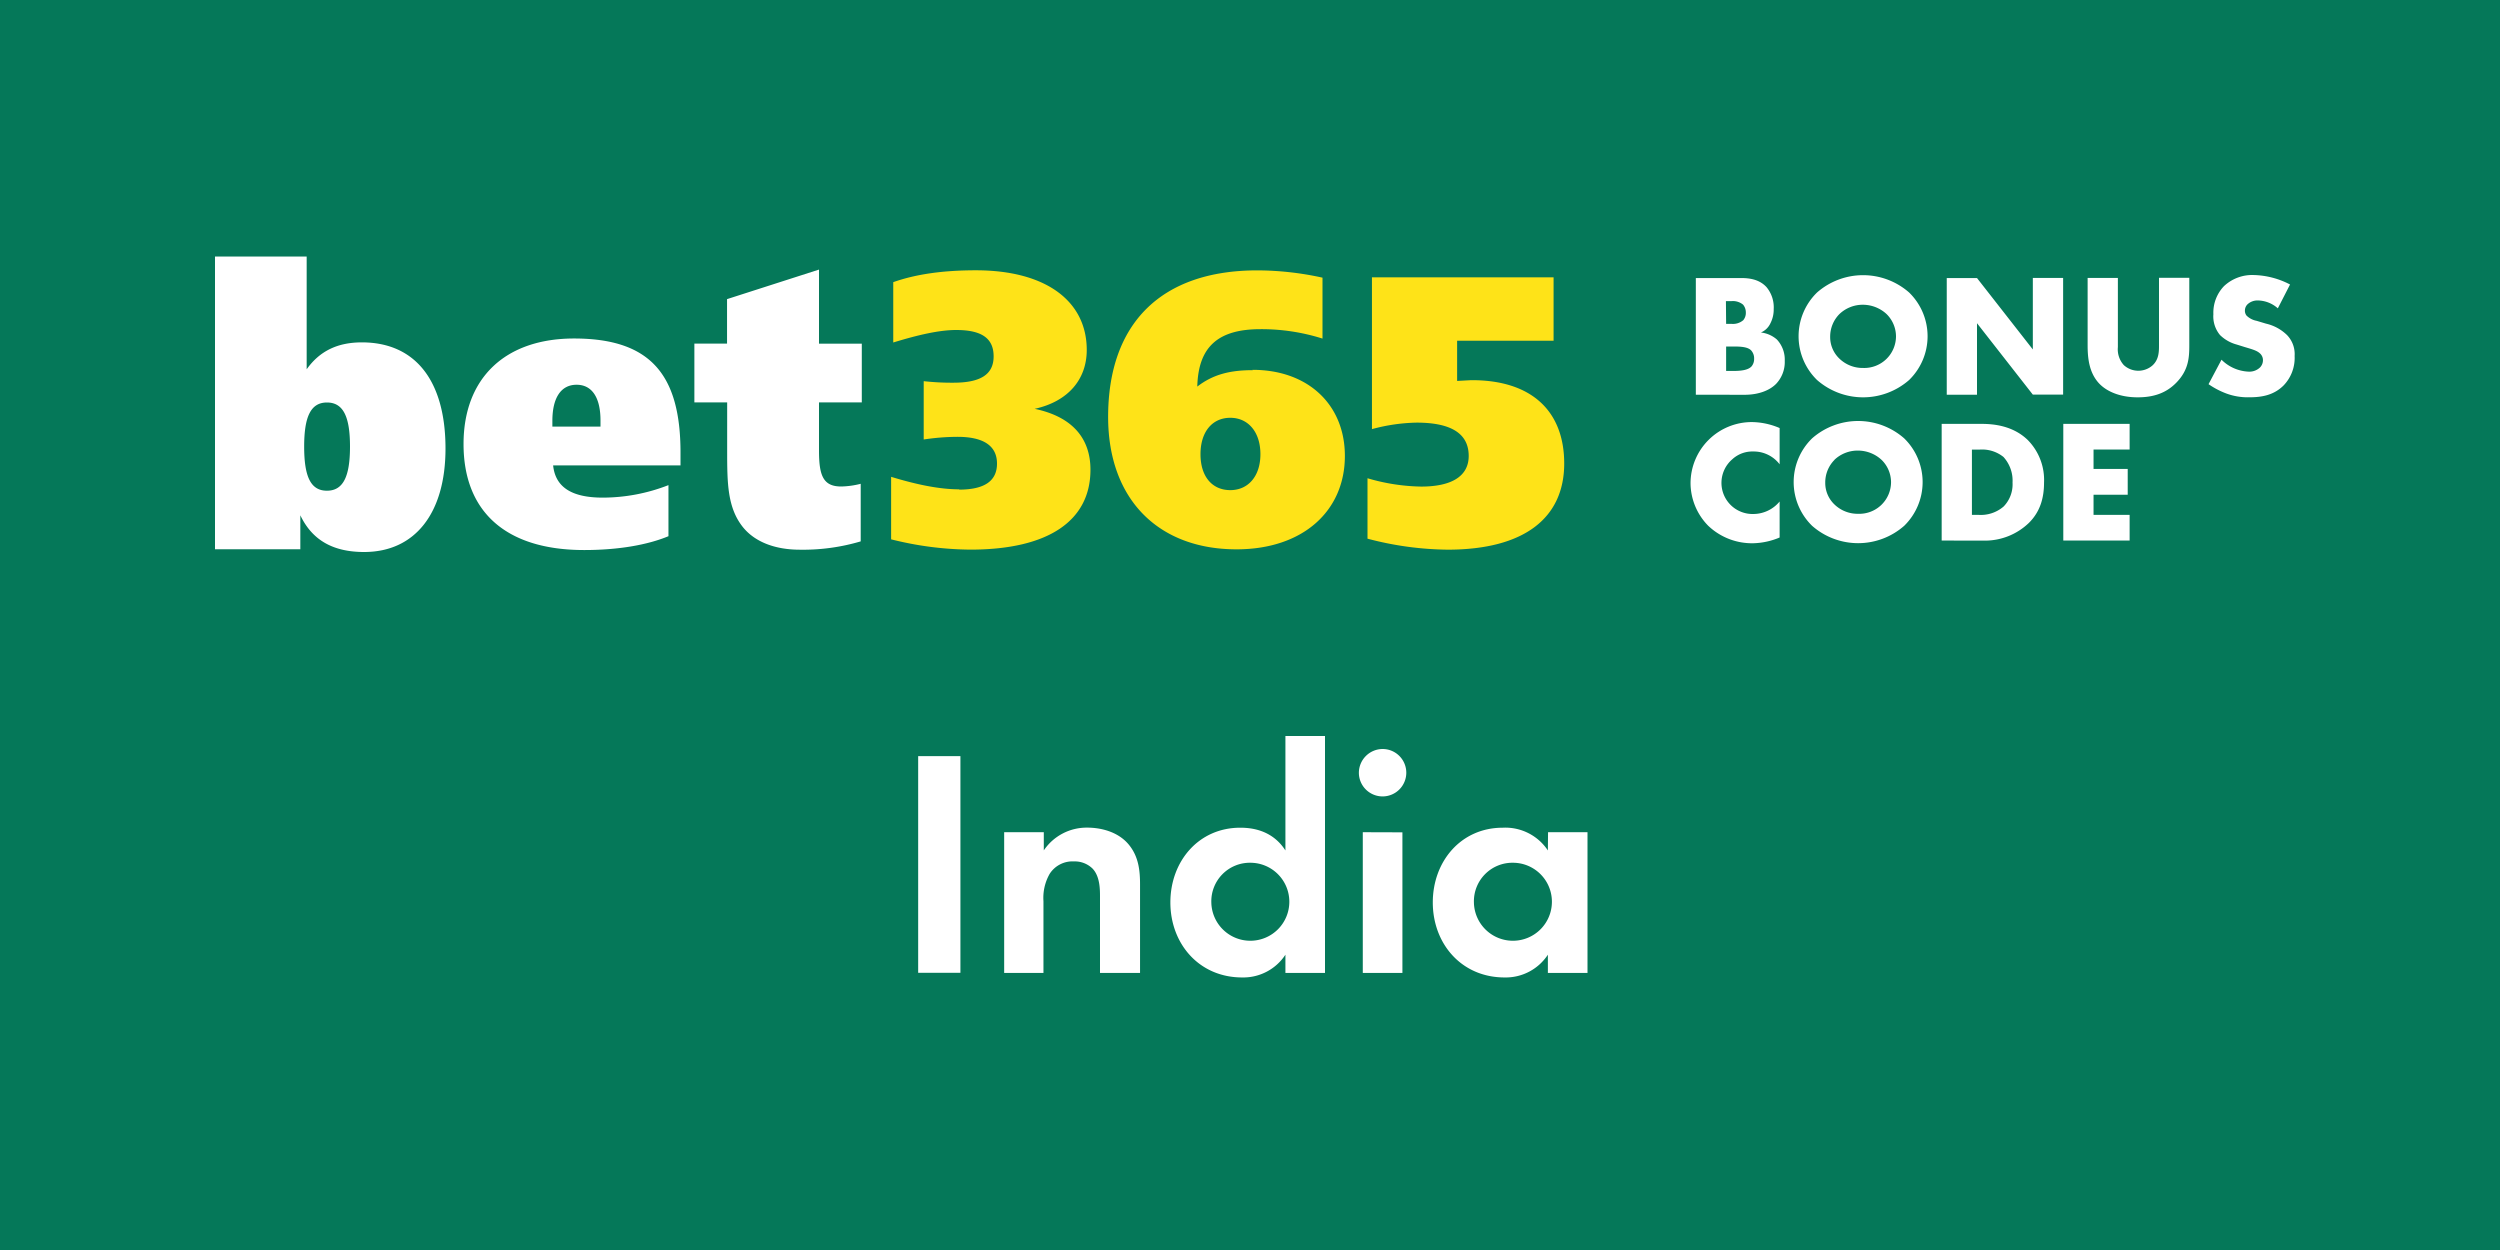
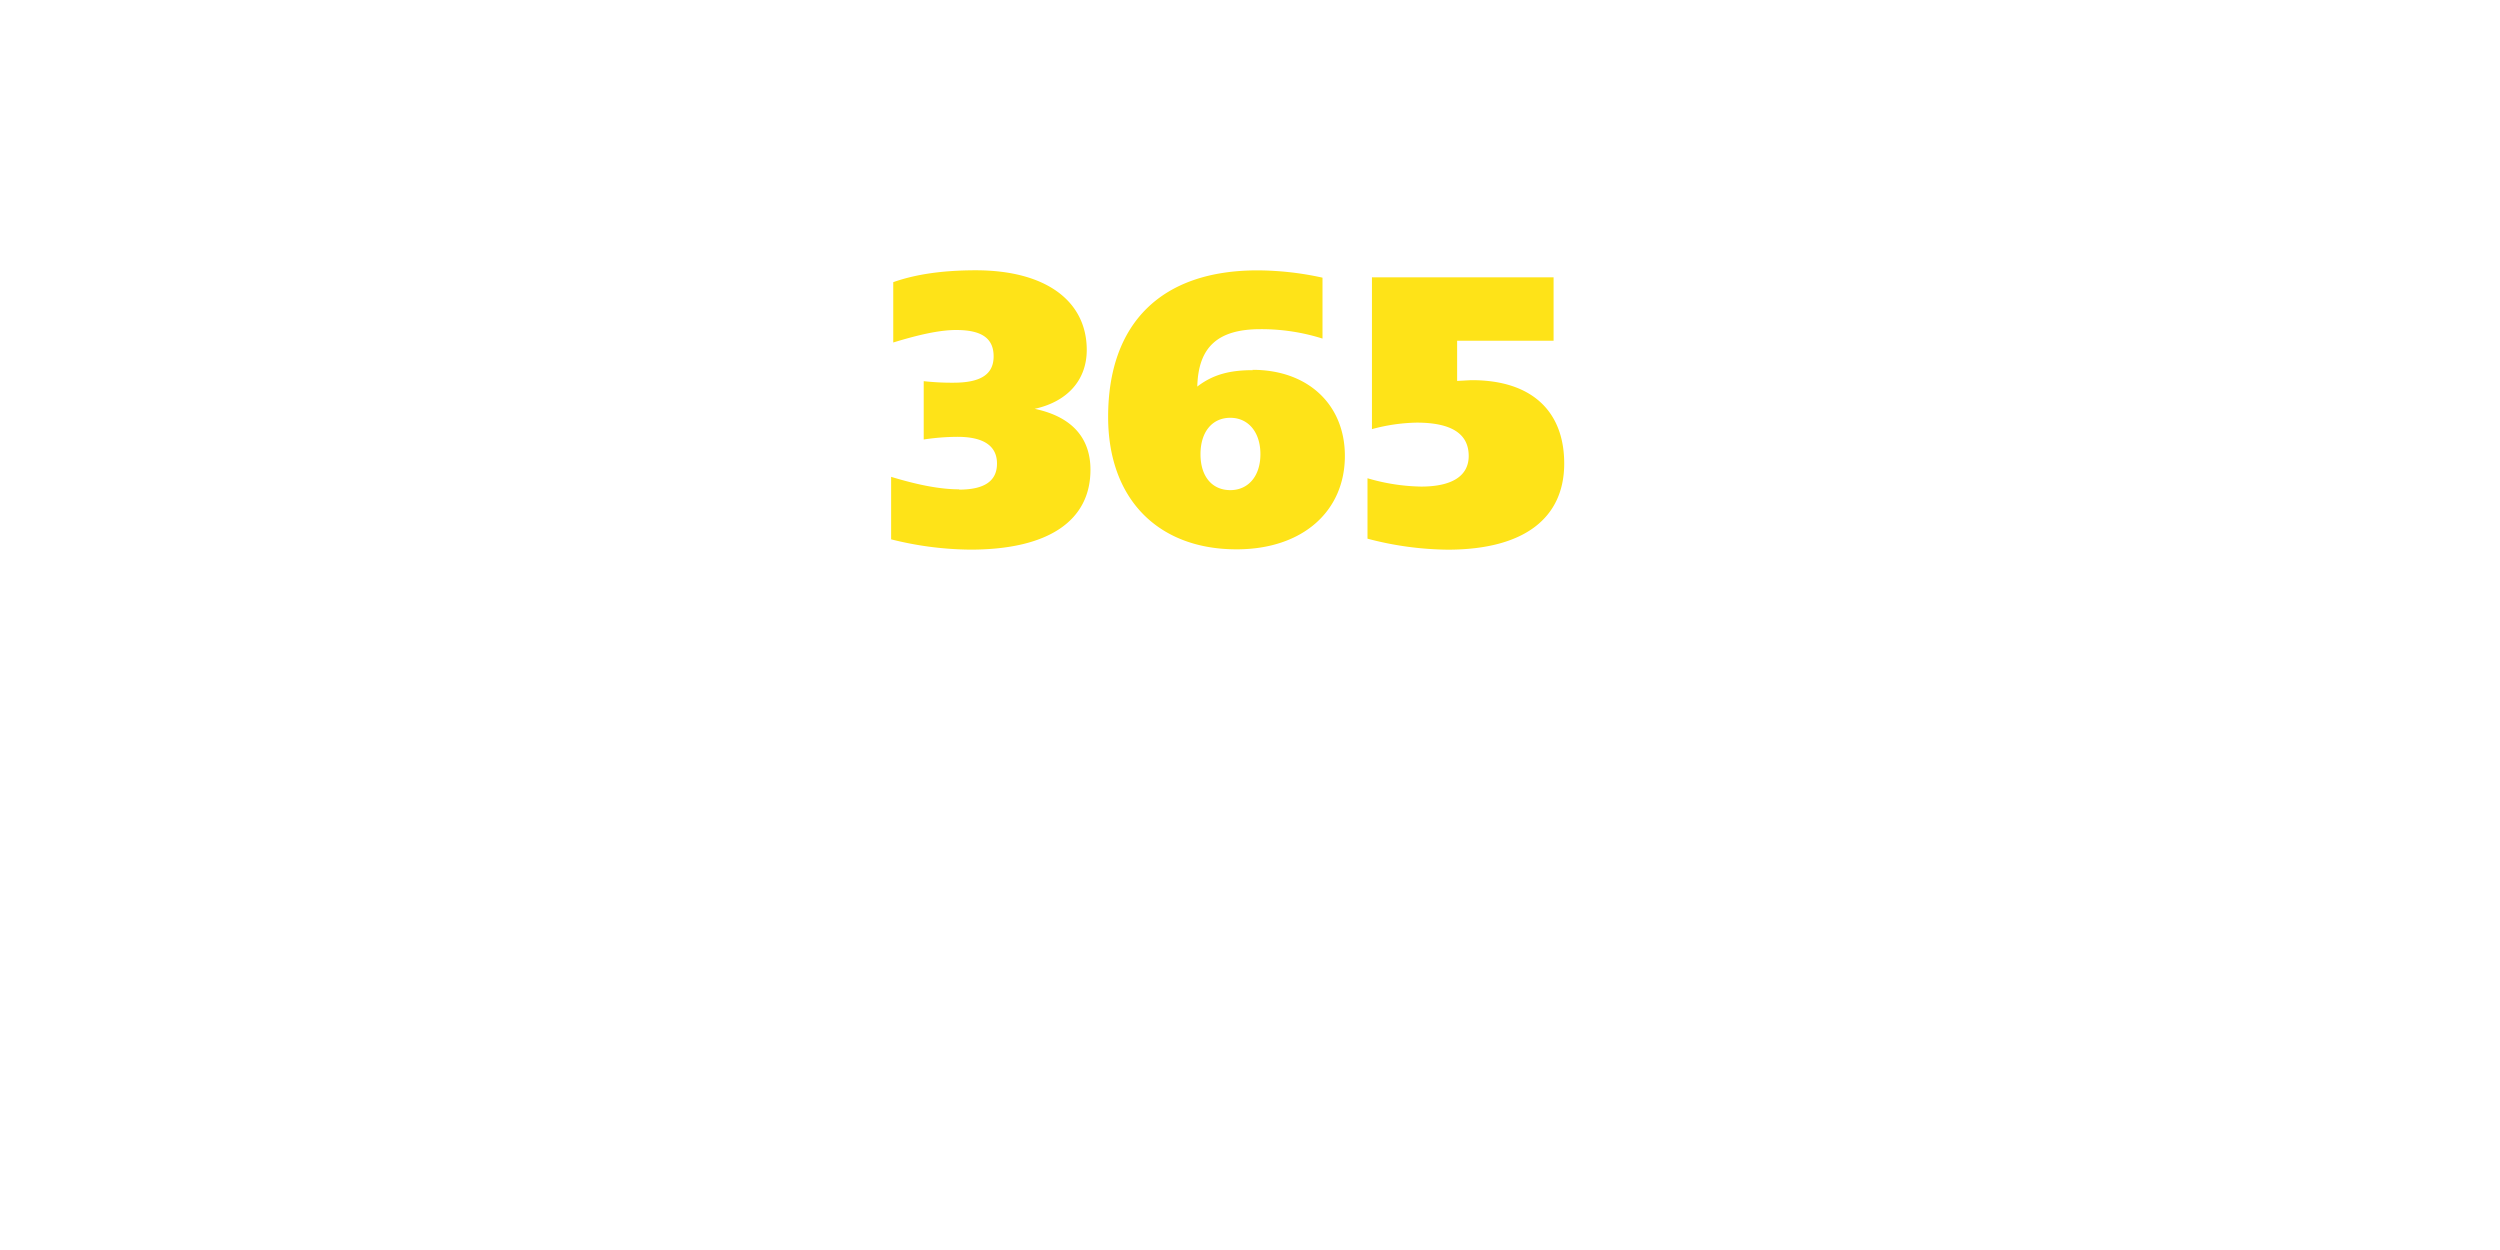
<svg xmlns="http://www.w3.org/2000/svg" viewBox="0 0 600 300">
  <defs>
    <style>.cls-3{fill:#fff}</style>
  </defs>
  <g id="Layer_2" data-name="Layer 2">
    <g id="Layer_1-2" data-name="Layer 1">
-       <path fill="#057859" d="M0 0h600v300H0z" />
      <path d="M230.17 117.51c6 0 9.11-2 9.11-6.25s-3.22-6.42-9.47-6.42a54.72 54.72 0 0 0-8.12.64v-14a60.71 60.71 0 0 0 7.14.37c6.43 0 9.64-1.93 9.64-6.32s-2.93-6.33-9-6.33c-3.94 0-8.93 1.11-15.09 3V67.72c5.46-1.94 12.06-2.85 19.82-2.85 16.89 0 26.62 7.44 26.62 19.11 0 7.16-4.55 12.39-12.5 14.14 8.84 1.85 13.39 6.9 13.39 14.62 0 12.11-9.9 19.17-28.84 19.17a80 80 0 0 1-19-2.47v-15c6.35 1.93 11.7 3 16.35 3zm70.45-28.75c13.31 0 22.15 8.36 22.15 20.66 0 13.24-10.1 22.42-26 22.42-18.76 0-30.82-12-30.82-31.78 0-22.5 12.78-35.17 35.82-35.17a73.31 73.31 0 0 1 15.63 1.75v14.62A48.66 48.66 0 0 0 302.51 79c-10.17 0-14.92 4.22-15.16 13.78 3.77-2.92 7.87-3.94 13.3-3.94zM302.5 109c0-5.33-2.95-8.73-7.23-8.73s-7.15 3.3-7.15 8.74 2.86 8.62 7.15 8.62 7.23-3.33 7.23-8.63zm26.87-42.44h43.49v15.22h-23.15v9.64c1.86-.09 3.14-.18 3.55-.18 14.36 0 22.15 7.46 22.15 20 0 13-9.48 20.68-28 20.68a77.57 77.57 0 0 1-19.21-2.64v-14.5a48 48 0 0 0 12.87 2c7.48 0 11.42-2.59 11.42-7.35 0-5.31-4.11-8-12.5-8a43.68 43.68 0 0 0-10.72 1.56V66.53z" fill="#fee318" />
-       <path class="cls-3" d="M51.6 61.56h22v27.07c3.13-4.4 7.43-6.46 13.25-6.46 12.81 0 20.07 9.18 20.07 25.48 0 15.56-7.35 24.83-19.53 24.83-7.43 0-12.45-2.81-15.31-8.81v8.15H51.6zM73 107.18c0 7.13 1.52 10.59 5.46 10.59S84 114.31 84 107.18 82.41 96.6 78.47 96.6 73 100.09 73 107.18zm90.29 4.51h-30.54c.54 5.25 4.48 7.74 11.92 7.74a43.44 43.44 0 0 0 15.76-3v12.26c-5.11 2.12-12.09 3.32-20.24 3.32-18.81 0-28.94-9.22-28.94-25.44 0-15.85 10-25.33 26.53-25.33 18.38 0 25.54 8.75 25.54 27.36v3.13zm-19.17-9.31v-1.47c0-5.44-2-8.57-5.74-8.57s-5.81 3.13-5.81 8.66v1.38zm62.71-19.9v14.1h-10.27v11.52c0 5.9.91 8.66 5.32 8.66a20.55 20.55 0 0 0 4.69-.65v13.82a48.64 48.64 0 0 1-14.58 2c-6.21 0-11-2-13.78-5.53-3.61-4.62-3.69-10.41-3.69-18.16V96.57h-7.87v-14.1h7.84V71.79l22.07-7.09v17.78zM407 94.73v-28h10.84c2 0 4.41.3 6.13 2.19a7.56 7.56 0 0 1 1.72 5.25 7.2 7.2 0 0 1-.8 3.44 4.4 4.4 0 0 1-2.27 2.19 7 7 0 0 1 3.83 1.68 7.06 7.06 0 0 1 1.89 5.12 7.62 7.62 0 0 1-2.06 5.51c-1.51 1.55-4.16 2.64-7.6 2.64zm7.27-17h1.34a3.81 3.81 0 0 0 2.77-.88A2.72 2.72 0 0 0 419 75a2.88 2.88 0 0 0-.67-1.89 3.85 3.85 0 0 0-2.77-.84h-1.34zm0 11.3h1.63c2 0 3.7-.21 4.5-1.13a2.77 2.77 0 0 0 .59-1.81 2.84 2.84 0 0 0-.72-2c-.88-.89-2.69-.93-4.49-.93h-1.51zM458.19 91.2a16.76 16.76 0 0 1-22.1 0 14.66 14.66 0 0 1 0-21 16.76 16.76 0 0 1 22.1 0 14.66 14.66 0 0 1 0 21zm-16.72-15.83a7.69 7.69 0 0 0-2.23 5.5 7.13 7.13 0 0 0 2.23 5.21 8 8 0 0 0 5.67 2.23 7.62 7.62 0 0 0 7.9-7.57 7.56 7.56 0 0 0-2.27-5.37 8.39 8.39 0 0 0-5.63-2.23 8.09 8.09 0 0 0-5.67 2.23zM467.22 94.73v-28h7.26l13.4 17.14V66.71h7.27v28h-7.27l-13.4-17.14v17.16zM508.29 66.71v16.6a5.64 5.64 0 0 0 1.43 4.32 5.16 5.16 0 0 0 6.81.13c1.68-1.47 1.63-3.53 1.63-5.08v-16h7.27V82.8c0 2.94-.12 6-3.15 9.08-2.35 2.39-5.29 3.48-9.24 3.48-4.41 0-7.56-1.51-9.28-3.36-2.44-2.64-2.73-6.21-2.73-9.2V66.71zM533.16 86.33a9.79 9.79 0 0 0 6.42 2.86 3.69 3.69 0 0 0 2.82-1 2.5 2.5 0 0 0 .71-1.76 2.17 2.17 0 0 0-.8-1.68c-.71-.63-1.8-.93-3.61-1.47l-1.89-.59a9.13 9.13 0 0 1-4-2.27 7 7 0 0 1-1.6-5 9.2 9.2 0 0 1 2.56-6.76 9.88 9.88 0 0 1 7.19-2.65 19.77 19.77 0 0 1 8.65 2.27L546.68 74a7.39 7.39 0 0 0-4.79-1.89 3.49 3.49 0 0 0-2.39.84 2.1 2.1 0 0 0-.72 1.52 1.91 1.91 0 0 0 .38 1.26A4.7 4.7 0 0 0 541.6 77l2.23.67a10.62 10.62 0 0 1 5.08 2.77 6.61 6.61 0 0 1 1.8 5 9.53 9.53 0 0 1-2.64 7.06c-2.4 2.39-5.3 2.85-8.28 2.85a14.89 14.89 0 0 1-5.5-.92 19.47 19.47 0 0 1-4.24-2.23zM427.11 129a17.3 17.3 0 0 1-6.3 1.38 15.24 15.24 0 0 1-10.84-4.2 14.69 14.69 0 0 1-4.24-10.18 14.7 14.7 0 0 1 14.83-14.7 17.33 17.33 0 0 1 6.55 1.43v8.7a7.81 7.81 0 0 0-6.34-3.07 7.08 7.08 0 0 0-5 1.85 7.47 7.47 0 0 0 5 13.15 8.22 8.22 0 0 0 6.34-3zM457 126.2a16.74 16.74 0 0 1-22.09 0 14.66 14.66 0 0 1 0-21 16.74 16.74 0 0 1 22.09 0 14.66 14.66 0 0 1 0 21zm-16.72-15.83a7.68 7.68 0 0 0-2.22 5.5 7.12 7.12 0 0 0 2.22 5.21 8 8 0 0 0 5.67 2.23 7.62 7.62 0 0 0 7.9-7.57 7.52 7.52 0 0 0-2.27-5.37 8.37 8.37 0 0 0-5.63-2.23 8.11 8.11 0 0 0-5.7 2.23zM466 129.73v-28h9.53c2.82 0 7.52.38 11.13 3.87a13.66 13.66 0 0 1 3.91 10.21c0 3.69-.92 7-3.65 9.7a15.22 15.22 0 0 1-10.76 4.24zm7.26-6.17h1.47a8.37 8.37 0 0 0 6.14-2 7.63 7.63 0 0 0 2.14-5.75 8.42 8.42 0 0 0-2.18-6.14 8.2 8.2 0 0 0-5.8-1.76h-1.77zM511.11 107.89h-8.66v4.66h8.2v6.18h-8.2v4.83h8.66v6.17h-15.92v-28h15.92zM230.5 181.47v52h-10.14v-52zM241 199.73h9.51v4.36a12.42 12.42 0 0 1 10.45-5.46c3 0 7.34.86 10 4.14 2.34 2.88 2.65 6.24 2.65 9.51v21.22H264v-18.41c0-1.87-.07-4.83-1.79-6.63a6.1 6.1 0 0 0-4.45-1.72 6.5 6.5 0 0 0-5.85 3 11.64 11.64 0 0 0-1.48 6.55v17.21H241zM308.5 176.64h9.5v56.86h-9.5v-4.37a12.09 12.09 0 0 1-10.37 5.46c-10.37 0-17.24-8.11-17.24-18s6.79-17.94 16.77-17.94c2.58 0 7.65.47 10.84 5.46zm-17.78 39.93a9.36 9.36 0 1 0 9.36-9.51 9.25 9.25 0 0 0-9.36 9.51zM331.82 179.76a5.69 5.69 0 1 1-5.69 5.69 5.73 5.73 0 0 1 5.69-5.69zm4.76 20v33.74h-9.51v-33.77zM371.53 199.73H381v33.77h-9.51v-4.37a12.11 12.11 0 0 1-10.38 5.46c-10.37 0-17.24-8.11-17.24-18s6.79-17.94 16.77-17.94a12.25 12.25 0 0 1 10.85 5.46zm-17.79 16.84a9.36 9.36 0 1 0 9.36-9.51 9.25 9.25 0 0 0-9.36 9.51z" />
+       <path class="cls-3" d="M51.6 61.56h22v27.07c3.13-4.4 7.43-6.46 13.25-6.46 12.81 0 20.07 9.18 20.07 25.48 0 15.56-7.35 24.83-19.53 24.83-7.43 0-12.45-2.81-15.31-8.81v8.15H51.6zM73 107.18c0 7.13 1.52 10.59 5.46 10.59S84 114.31 84 107.18 82.41 96.6 78.47 96.6 73 100.09 73 107.18zm90.29 4.51h-30.54c.54 5.25 4.48 7.74 11.92 7.74a43.44 43.44 0 0 0 15.76-3v12.26c-5.11 2.12-12.09 3.32-20.24 3.32-18.81 0-28.94-9.22-28.94-25.44 0-15.85 10-25.33 26.53-25.33 18.38 0 25.54 8.75 25.54 27.36v3.13zm-19.17-9.31v-1.47c0-5.44-2-8.57-5.74-8.57s-5.81 3.13-5.81 8.66v1.38zm62.71-19.9v14.1h-10.27v11.52c0 5.9.91 8.66 5.32 8.66a20.55 20.55 0 0 0 4.69-.65v13.82a48.64 48.64 0 0 1-14.58 2c-6.21 0-11-2-13.78-5.53-3.61-4.62-3.69-10.41-3.69-18.16V96.57h-7.87v-14.1h7.84V71.79l22.07-7.09v17.78zM407 94.73v-28h10.84c2 0 4.41.3 6.13 2.19a7.56 7.56 0 0 1 1.72 5.25 7.2 7.2 0 0 1-.8 3.44 4.4 4.4 0 0 1-2.27 2.19 7 7 0 0 1 3.83 1.68 7.06 7.06 0 0 1 1.89 5.12 7.62 7.62 0 0 1-2.06 5.51c-1.51 1.55-4.16 2.64-7.6 2.64zm7.27-17h1.34a3.81 3.81 0 0 0 2.77-.88A2.72 2.72 0 0 0 419 75a2.88 2.88 0 0 0-.67-1.89 3.85 3.85 0 0 0-2.77-.84h-1.34zm0 11.3h1.63c2 0 3.7-.21 4.5-1.13a2.77 2.77 0 0 0 .59-1.81 2.84 2.84 0 0 0-.72-2c-.88-.89-2.69-.93-4.49-.93h-1.51zM458.19 91.2a16.76 16.76 0 0 1-22.1 0 14.66 14.66 0 0 1 0-21 16.76 16.76 0 0 1 22.1 0 14.66 14.66 0 0 1 0 21zm-16.72-15.83a7.69 7.69 0 0 0-2.23 5.5 7.13 7.13 0 0 0 2.23 5.21 8 8 0 0 0 5.67 2.23 7.62 7.62 0 0 0 7.9-7.57 7.56 7.56 0 0 0-2.27-5.37 8.39 8.39 0 0 0-5.63-2.23 8.09 8.09 0 0 0-5.67 2.23zM467.22 94.73v-28h7.26l13.4 17.14V66.71h7.27v28h-7.27l-13.4-17.14v17.16zM508.29 66.71v16.6a5.64 5.64 0 0 0 1.43 4.32 5.16 5.16 0 0 0 6.81.13c1.68-1.47 1.63-3.53 1.63-5.08v-16h7.27V82.8c0 2.94-.12 6-3.15 9.08-2.35 2.39-5.29 3.48-9.24 3.48-4.41 0-7.56-1.51-9.28-3.36-2.44-2.64-2.73-6.21-2.73-9.2V66.71zM533.16 86.33a9.79 9.79 0 0 0 6.42 2.86 3.69 3.69 0 0 0 2.82-1 2.5 2.5 0 0 0 .71-1.76 2.17 2.17 0 0 0-.8-1.68l-1.89-.59a9.13 9.13 0 0 1-4-2.27 7 7 0 0 1-1.6-5 9.2 9.2 0 0 1 2.56-6.76 9.88 9.88 0 0 1 7.19-2.65 19.77 19.77 0 0 1 8.65 2.27L546.68 74a7.39 7.39 0 0 0-4.79-1.89 3.49 3.49 0 0 0-2.39.84 2.1 2.1 0 0 0-.72 1.52 1.91 1.91 0 0 0 .38 1.26A4.7 4.7 0 0 0 541.6 77l2.23.67a10.62 10.62 0 0 1 5.08 2.77 6.61 6.61 0 0 1 1.8 5 9.53 9.53 0 0 1-2.64 7.06c-2.4 2.39-5.3 2.85-8.28 2.85a14.89 14.89 0 0 1-5.5-.92 19.47 19.47 0 0 1-4.24-2.23zM427.11 129a17.3 17.3 0 0 1-6.3 1.38 15.24 15.24 0 0 1-10.84-4.2 14.69 14.69 0 0 1-4.24-10.18 14.7 14.7 0 0 1 14.83-14.7 17.33 17.33 0 0 1 6.55 1.43v8.7a7.81 7.81 0 0 0-6.34-3.07 7.08 7.08 0 0 0-5 1.85 7.47 7.47 0 0 0 5 13.15 8.22 8.22 0 0 0 6.34-3zM457 126.2a16.74 16.74 0 0 1-22.09 0 14.66 14.66 0 0 1 0-21 16.74 16.74 0 0 1 22.09 0 14.66 14.66 0 0 1 0 21zm-16.72-15.83a7.68 7.68 0 0 0-2.22 5.5 7.12 7.12 0 0 0 2.22 5.21 8 8 0 0 0 5.67 2.23 7.62 7.62 0 0 0 7.9-7.57 7.52 7.52 0 0 0-2.27-5.37 8.37 8.37 0 0 0-5.63-2.23 8.11 8.11 0 0 0-5.7 2.23zM466 129.73v-28h9.53c2.82 0 7.52.38 11.13 3.87a13.66 13.66 0 0 1 3.91 10.21c0 3.69-.92 7-3.65 9.7a15.22 15.22 0 0 1-10.76 4.24zm7.26-6.17h1.47a8.37 8.37 0 0 0 6.14-2 7.63 7.63 0 0 0 2.14-5.75 8.42 8.42 0 0 0-2.18-6.14 8.2 8.2 0 0 0-5.8-1.76h-1.77zM511.11 107.89h-8.66v4.66h8.2v6.18h-8.2v4.83h8.66v6.17h-15.92v-28h15.92zM230.5 181.47v52h-10.14v-52zM241 199.73h9.51v4.36a12.42 12.42 0 0 1 10.45-5.46c3 0 7.34.86 10 4.14 2.34 2.88 2.65 6.24 2.65 9.51v21.22H264v-18.41c0-1.87-.07-4.83-1.79-6.63a6.1 6.1 0 0 0-4.45-1.72 6.5 6.5 0 0 0-5.85 3 11.64 11.64 0 0 0-1.48 6.55v17.21H241zM308.5 176.64h9.5v56.86h-9.5v-4.37a12.09 12.09 0 0 1-10.37 5.46c-10.37 0-17.24-8.11-17.24-18s6.79-17.94 16.77-17.94c2.58 0 7.65.47 10.84 5.46zm-17.78 39.93a9.36 9.36 0 1 0 9.36-9.51 9.25 9.25 0 0 0-9.36 9.51zM331.82 179.76a5.69 5.69 0 1 1-5.69 5.69 5.73 5.73 0 0 1 5.69-5.69zm4.76 20v33.74h-9.51v-33.77zM371.53 199.73H381v33.77h-9.51v-4.37a12.11 12.11 0 0 1-10.38 5.46c-10.37 0-17.24-8.11-17.24-18s6.79-17.94 16.77-17.94a12.25 12.25 0 0 1 10.85 5.46zm-17.79 16.84a9.36 9.36 0 1 0 9.36-9.51 9.25 9.25 0 0 0-9.36 9.51z" />
    </g>
  </g>
</svg>